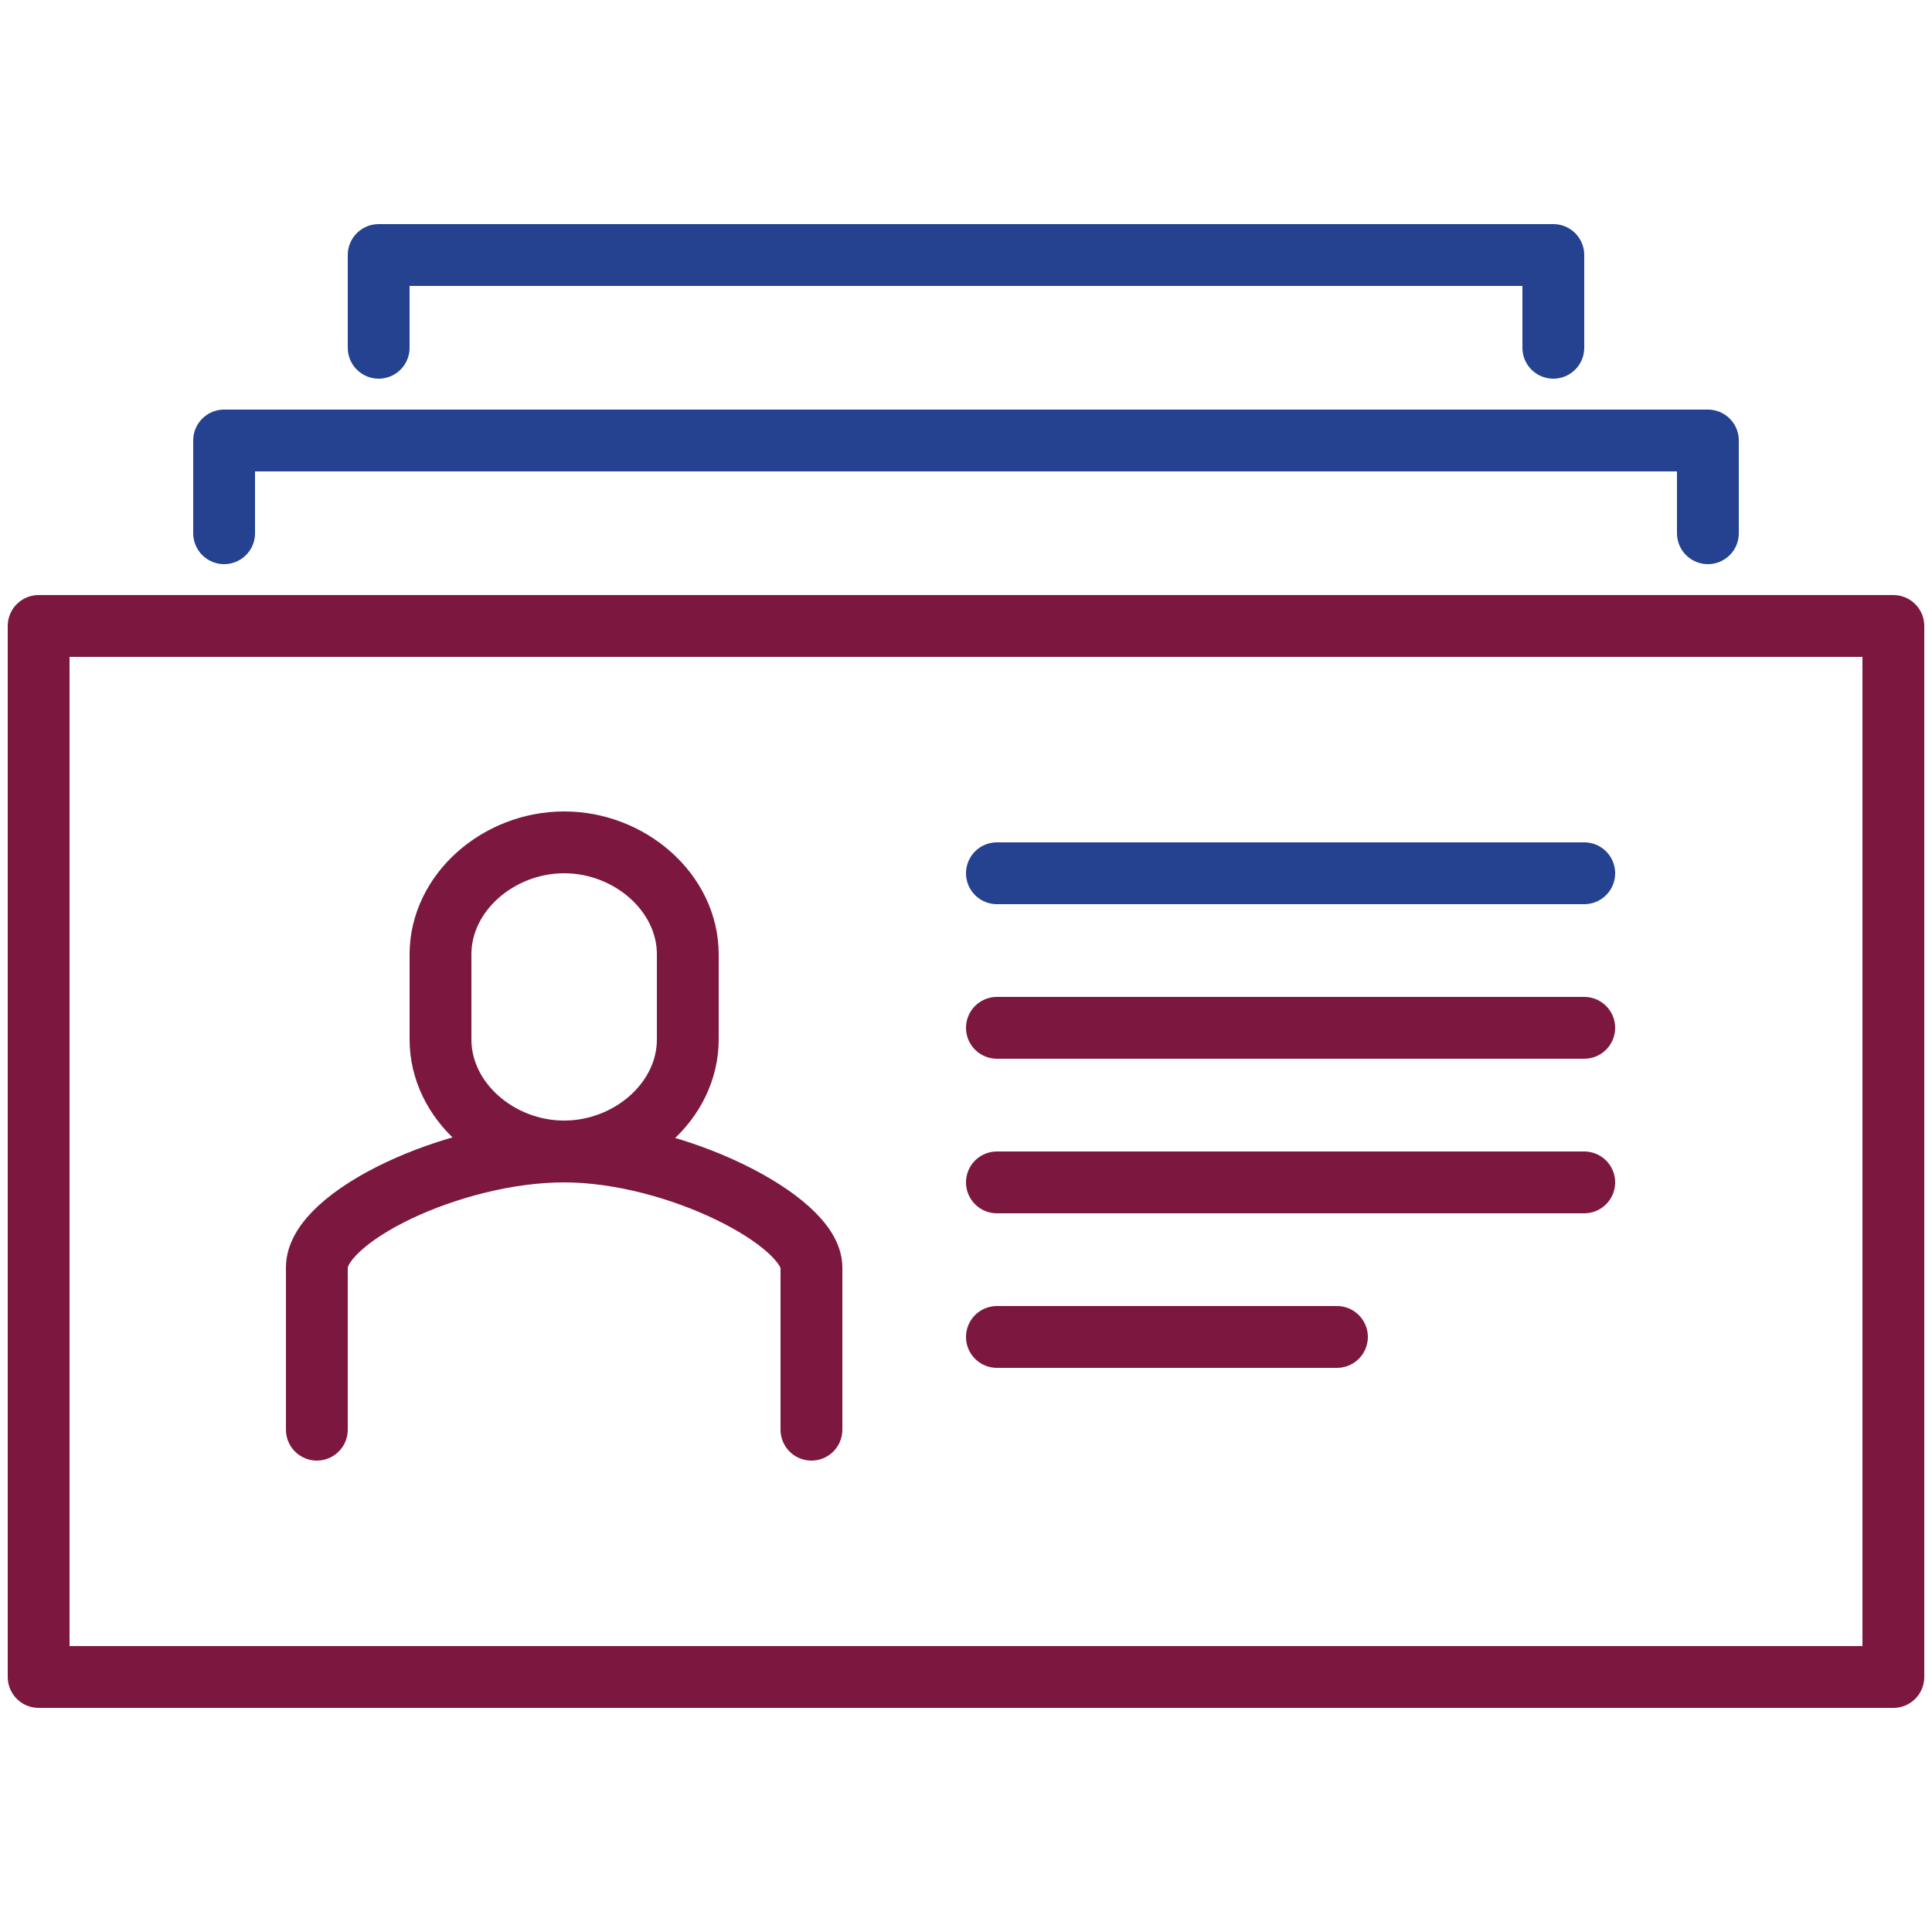
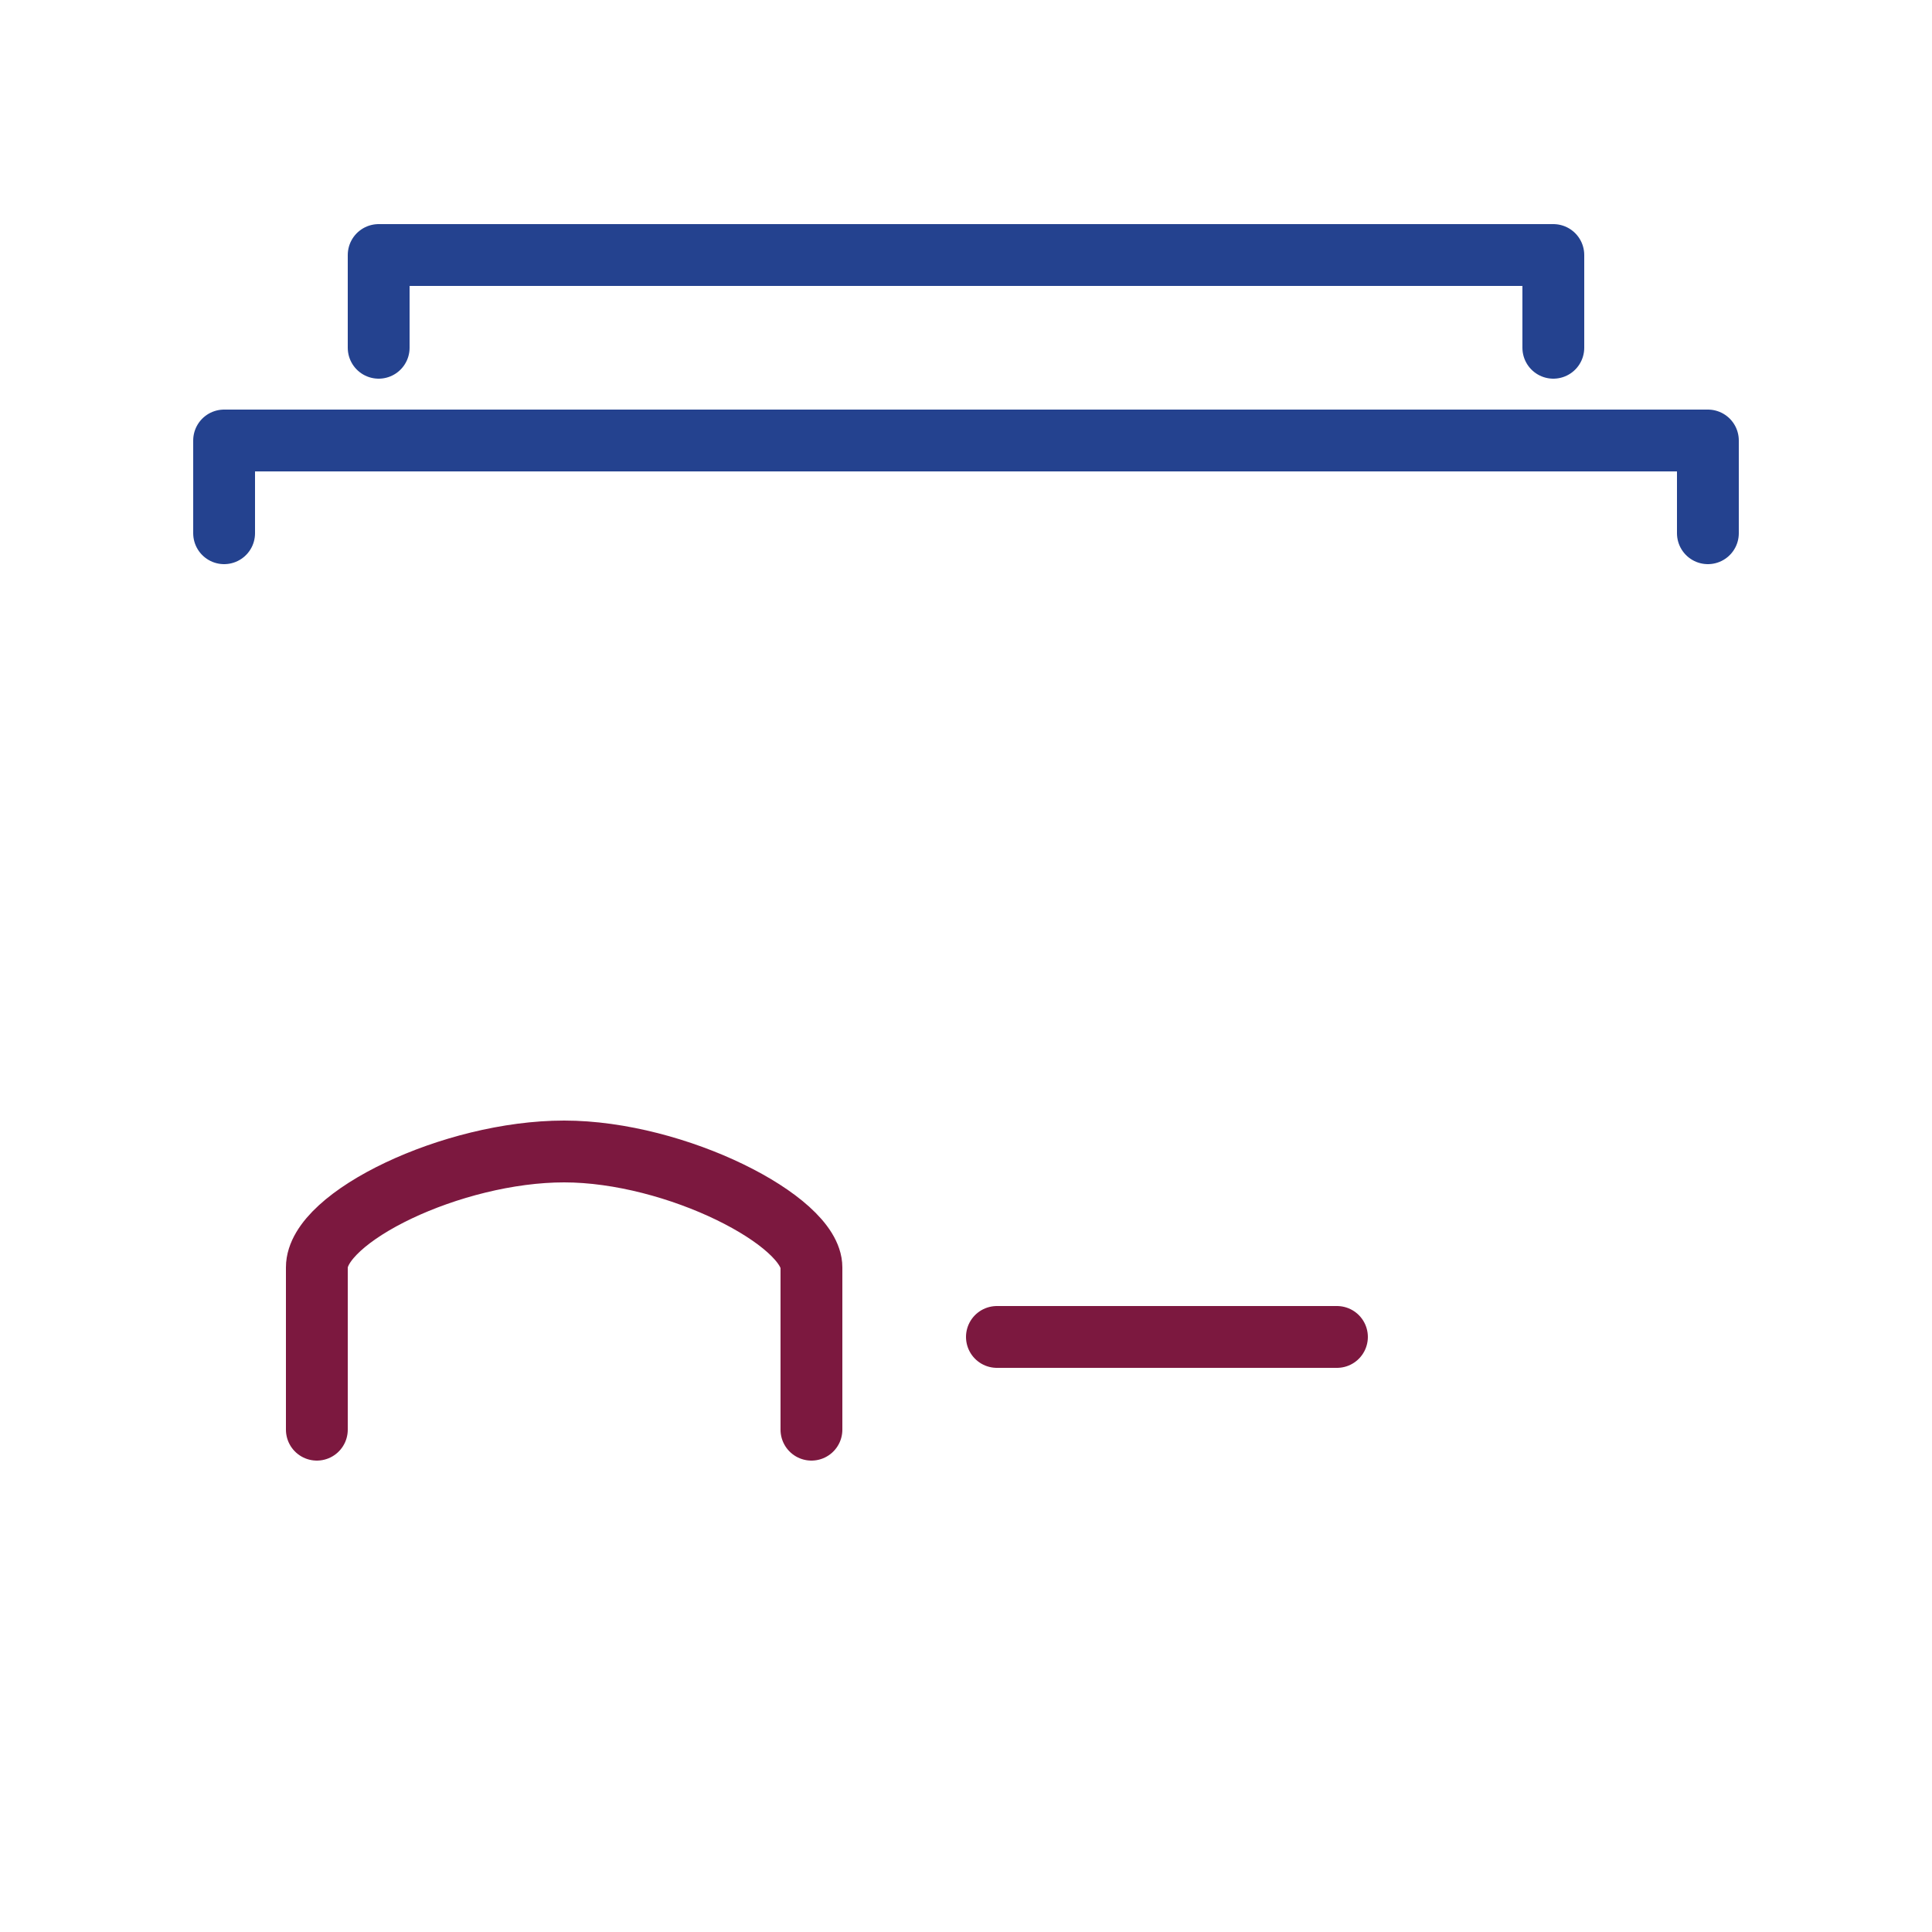
<svg xmlns="http://www.w3.org/2000/svg" version="1.1" id="Layer_1" x="0px" y="0px" viewBox="0 0 50 50" style="enable-background:new 0 0 50 50;" xml:space="preserve">
  <style type="text/css">
	.st0{fill:none;stroke:#7C183F;stroke-width:1.6;stroke-linecap:round;stroke-linejoin:round;stroke-miterlimit:10;}
	.st1{fill:none;stroke:#24428F;stroke-width:1.6;stroke-linecap:round;stroke-linejoin:round;stroke-miterlimit:10;}
	.st2{fill:none;stroke:#7C183F;stroke-width:1.6;stroke-linecap:round;stroke-miterlimit:10;}
	.st3{fill:none;stroke:#7C183F;stroke-width:1.6;stroke-miterlimit:10;}
</style>
  <g>
-     <rect x="1" y="16.2" class="st0" width="48" height="27.2" />
    <polyline class="st1" points="5.8,13.8 5.8,11.4 44.2,11.4 44.2,13.8  " />
    <polyline class="st1" points="9.8,9 9.8,6.6 40.2,6.6 40.2,9  " />
-     <line class="st1" x1="25.8" y1="22.6" x2="41" y2="22.6" />
-     <line class="st0" x1="25.8" y1="26.6" x2="41" y2="26.6" />
-     <line class="st0" x1="25.8" y1="30.6" x2="41" y2="30.6" />
    <line class="st0" x1="25.8" y1="34.6" x2="34.6" y2="34.6" />
    <path class="st2" d="M21,37l0-4.2c0-1.2-3.5-3-6.4-3c-2.9,0-6.4,1.7-6.4,3V37" />
-     <path class="st3" d="M14.6,21.8c-1.7,0-3.2,1.3-3.2,2.9v2.2c0,1.6,1.5,2.9,3.2,2.9c1.7,0,3.2-1.3,3.2-2.9v-2.2   C17.8,23.1,16.3,21.8,14.6,21.8z" />
  </g>
</svg>